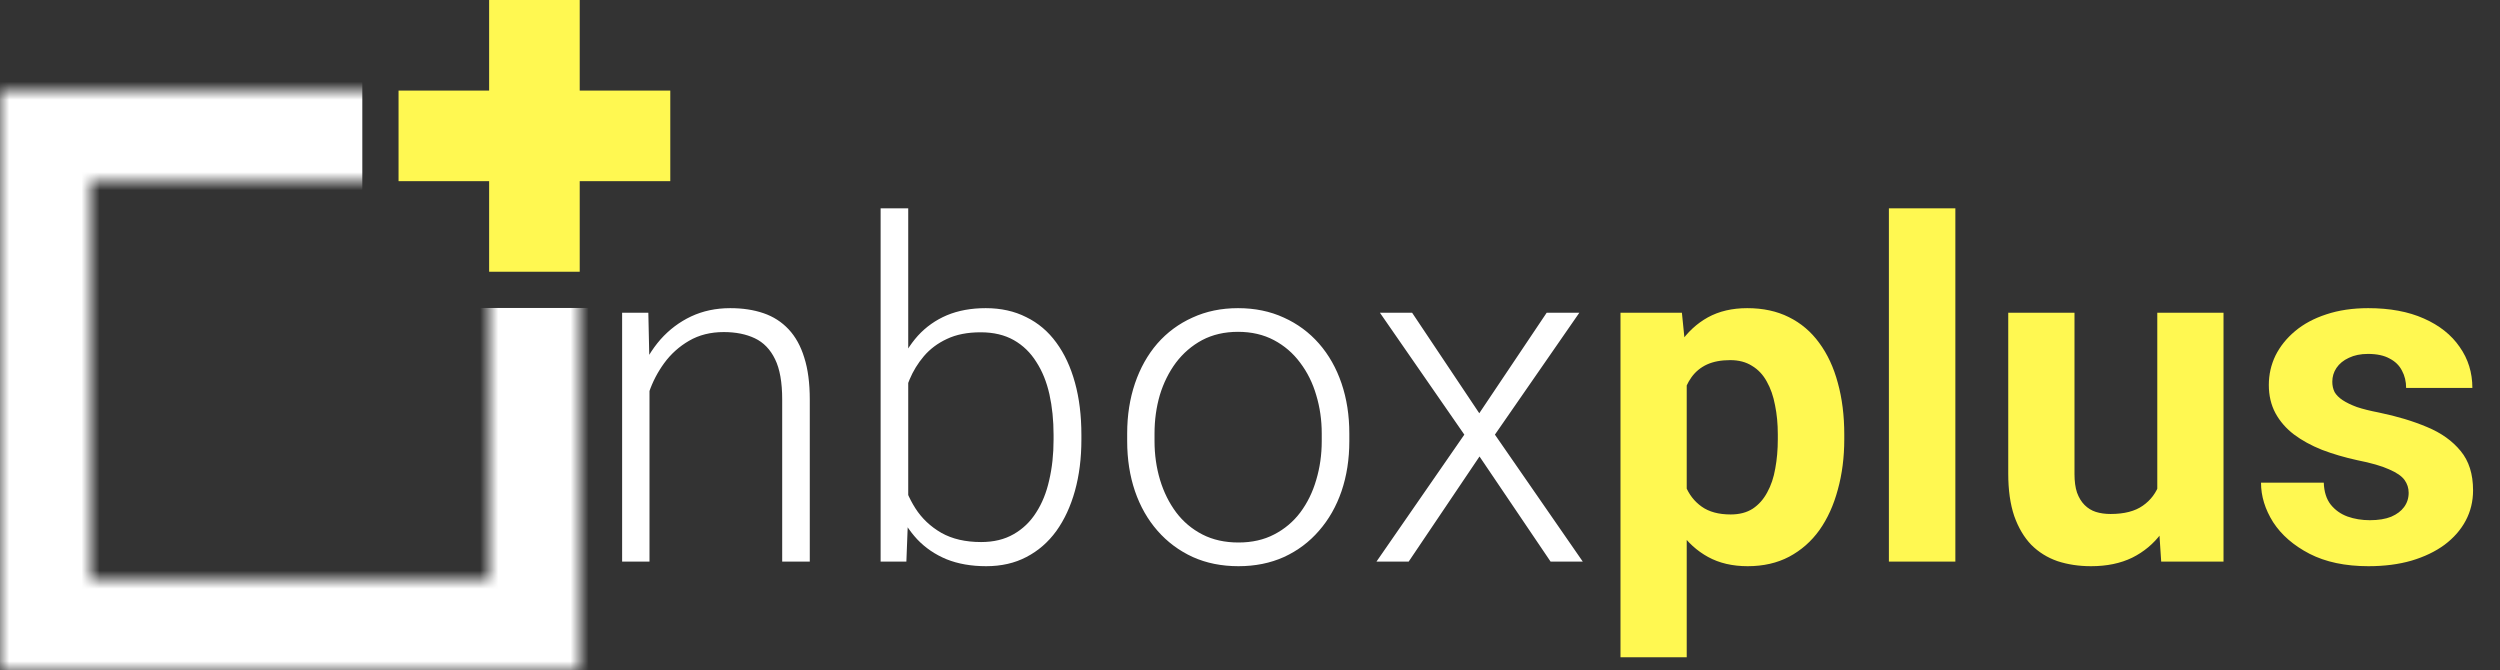
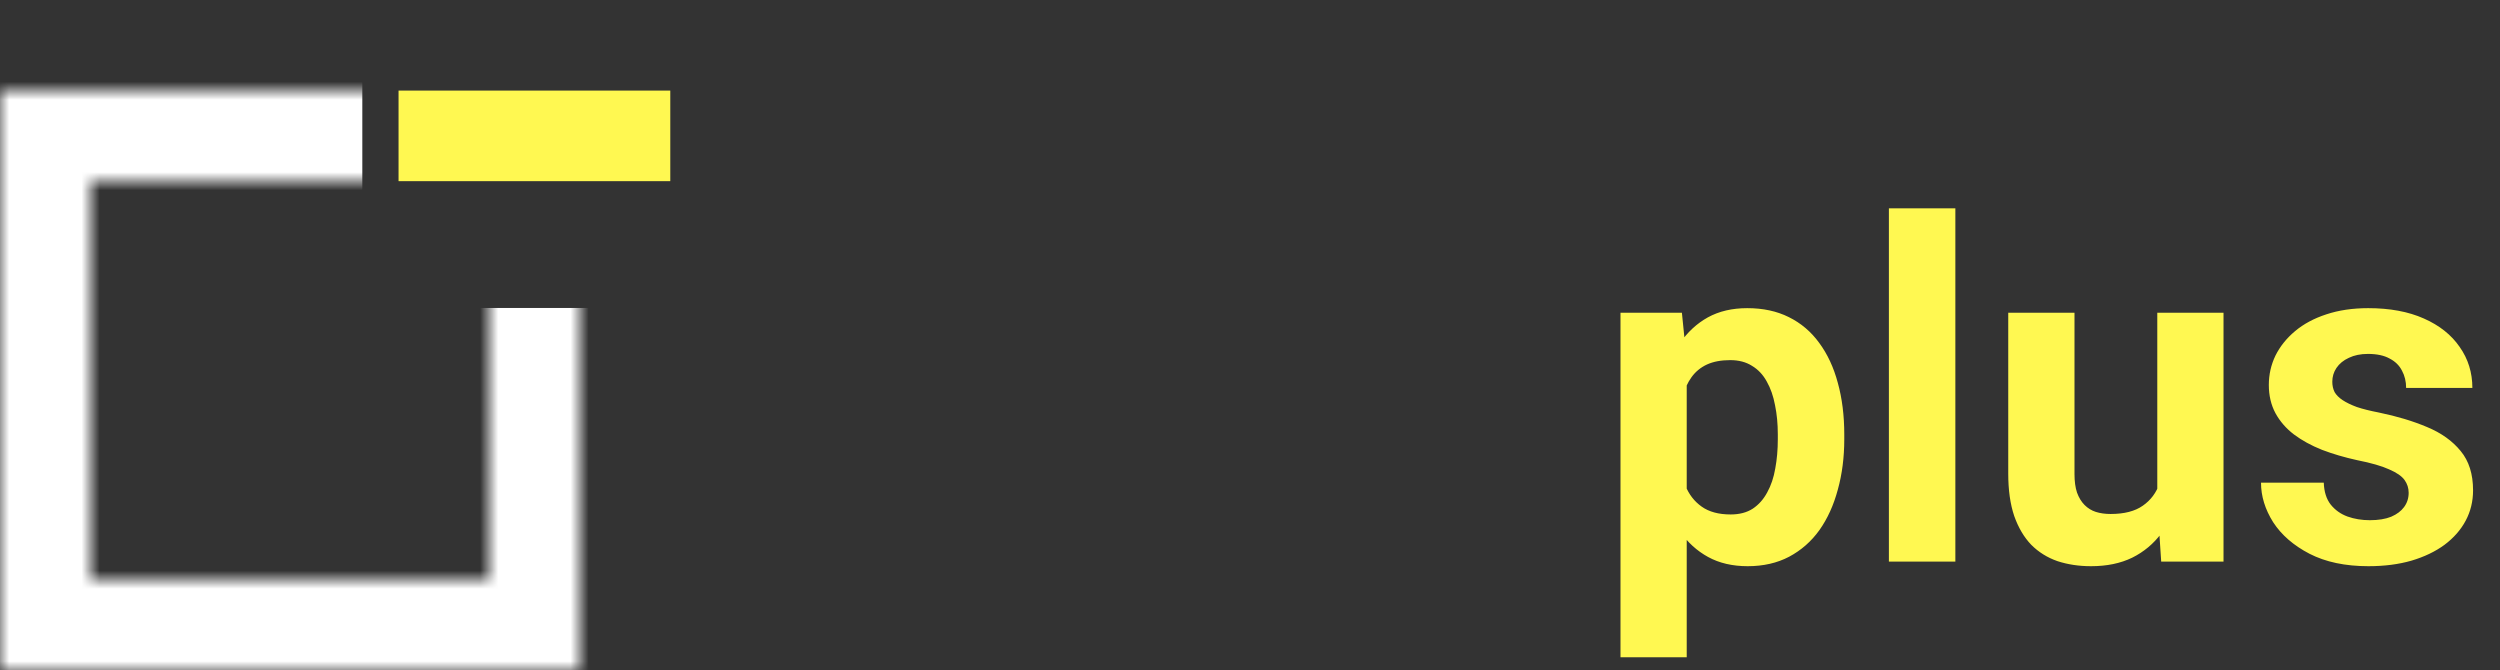
<svg xmlns="http://www.w3.org/2000/svg" width="138" height="37" viewBox="0 0 138 37" fill="none">
  <rect x="0" y="0" width="138" height="37" fill="#333333" stroke="none" />
-   <path d="M35.852 20.196V31H34.341V17.264H35.788L35.852 20.196ZM35.509 23.281L34.836 22.9C34.887 22.088 35.052 21.326 35.331 20.615C35.61 19.904 35.987 19.278 36.461 18.736C36.943 18.195 37.506 17.771 38.149 17.467C38.801 17.162 39.52 17.01 40.308 17.01C40.993 17.01 41.607 17.103 42.148 17.289C42.69 17.475 43.151 17.771 43.532 18.178C43.913 18.584 44.201 19.105 44.395 19.739C44.599 20.374 44.7 21.148 44.7 22.062V31H43.177V22.05C43.177 21.102 43.046 20.361 42.783 19.828C42.521 19.287 42.148 18.901 41.666 18.673C41.184 18.444 40.612 18.33 39.952 18.33C39.224 18.33 38.585 18.491 38.035 18.812C37.493 19.126 37.036 19.536 36.664 20.044C36.3 20.543 36.021 21.081 35.826 21.656C35.632 22.223 35.526 22.765 35.509 23.281ZM48.61 11.5H50.134V28.334L50.032 31H48.61V11.5ZM59.693 24.005V24.271C59.693 25.296 59.575 26.235 59.338 27.09C59.101 27.945 58.758 28.685 58.31 29.311C57.861 29.929 57.311 30.408 56.659 30.746C56.016 31.085 55.275 31.254 54.438 31.254C53.617 31.254 52.889 31.127 52.254 30.873C51.619 30.611 51.078 30.242 50.629 29.769C50.18 29.286 49.821 28.723 49.55 28.08C49.279 27.428 49.089 26.713 48.978 25.935V22.545C49.105 21.715 49.309 20.962 49.588 20.285C49.867 19.608 50.227 19.024 50.667 18.533C51.116 18.042 51.649 17.666 52.267 17.403C52.893 17.141 53.608 17.01 54.412 17.01C55.25 17.01 55.995 17.175 56.647 17.505C57.307 17.826 57.861 18.296 58.31 18.914C58.758 19.523 59.101 20.26 59.338 21.123C59.575 21.978 59.693 22.939 59.693 24.005ZM58.157 24.271V24.005C58.157 23.201 58.081 22.456 57.929 21.77C57.776 21.085 57.535 20.488 57.205 19.98C56.883 19.464 56.469 19.062 55.961 18.774C55.453 18.487 54.844 18.343 54.133 18.343C53.405 18.343 52.783 18.465 52.267 18.711C51.759 18.948 51.336 19.265 50.997 19.663C50.667 20.052 50.405 20.48 50.21 20.945C50.015 21.411 49.871 21.868 49.778 22.316V26.265C49.922 26.899 50.172 27.496 50.527 28.055C50.883 28.613 51.361 29.066 51.962 29.413C52.563 29.752 53.295 29.921 54.158 29.921C54.852 29.921 55.449 29.777 55.948 29.489C56.456 29.201 56.871 28.804 57.192 28.296C57.523 27.788 57.764 27.191 57.916 26.506C58.077 25.82 58.157 25.076 58.157 24.271ZM62.22 24.348V23.929C62.22 22.93 62.364 22.008 62.651 21.161C62.939 20.315 63.35 19.583 63.883 18.965C64.424 18.347 65.072 17.869 65.825 17.53C66.579 17.183 67.416 17.01 68.339 17.01C69.27 17.01 70.112 17.183 70.865 17.53C71.618 17.869 72.266 18.347 72.808 18.965C73.349 19.583 73.764 20.315 74.052 21.161C74.34 22.008 74.483 22.93 74.483 23.929V24.348C74.483 25.346 74.34 26.269 74.052 27.115C73.764 27.953 73.349 28.681 72.808 29.299C72.274 29.917 71.631 30.399 70.878 30.746C70.125 31.085 69.287 31.254 68.364 31.254C67.433 31.254 66.591 31.085 65.838 30.746C65.085 30.399 64.437 29.917 63.895 29.299C63.354 28.681 62.939 27.953 62.651 27.115C62.364 26.269 62.22 25.346 62.22 24.348ZM63.73 23.929V24.348C63.73 25.101 63.832 25.816 64.035 26.493C64.238 27.162 64.534 27.759 64.924 28.283C65.313 28.799 65.796 29.206 66.371 29.502C66.947 29.798 67.611 29.946 68.364 29.946C69.109 29.946 69.765 29.798 70.332 29.502C70.908 29.206 71.39 28.799 71.779 28.283C72.169 27.759 72.461 27.162 72.655 26.493C72.858 25.816 72.96 25.101 72.96 24.348V23.929C72.96 23.184 72.858 22.477 72.655 21.809C72.461 21.14 72.164 20.543 71.767 20.019C71.377 19.494 70.895 19.079 70.319 18.774C69.744 18.47 69.084 18.317 68.339 18.317C67.594 18.317 66.934 18.47 66.358 18.774C65.791 19.079 65.309 19.494 64.911 20.019C64.522 20.543 64.226 21.14 64.022 21.809C63.828 22.477 63.73 23.184 63.73 23.929ZM77.949 17.264L81.656 22.811L85.376 17.264H87.179L82.519 23.992L87.369 31H85.592L81.669 25.198L77.759 31H75.981L80.831 23.992L76.172 17.264H77.949Z" fill="white" />
-   <path d="M93.107 19.904V36.281H89.451V17.264H92.841L93.107 19.904ZM101.804 23.98V24.246C101.804 25.245 101.685 26.172 101.448 27.026C101.22 27.881 100.881 28.626 100.433 29.261C99.984 29.887 99.425 30.378 98.757 30.733C98.097 31.08 97.335 31.254 96.472 31.254C95.634 31.254 94.906 31.085 94.288 30.746C93.67 30.408 93.15 29.934 92.727 29.324C92.312 28.706 91.978 27.991 91.724 27.179C91.47 26.366 91.275 25.494 91.14 24.564V23.865C91.275 22.866 91.47 21.953 91.724 21.123C91.978 20.285 92.312 19.561 92.727 18.952C93.15 18.334 93.666 17.856 94.275 17.518C94.893 17.179 95.617 17.01 96.446 17.01C97.318 17.01 98.084 17.175 98.744 17.505C99.413 17.835 99.971 18.309 100.42 18.927C100.877 19.545 101.22 20.281 101.448 21.136C101.685 21.991 101.804 22.939 101.804 23.98ZM98.135 24.246V23.98C98.135 23.395 98.084 22.858 97.982 22.367C97.889 21.868 97.737 21.432 97.525 21.06C97.322 20.687 97.051 20.399 96.713 20.196C96.383 19.985 95.981 19.879 95.507 19.879C95.007 19.879 94.58 19.959 94.225 20.12C93.878 20.281 93.594 20.514 93.374 20.818C93.154 21.123 92.989 21.487 92.879 21.91C92.769 22.333 92.701 22.811 92.676 23.345V25.109C92.718 25.736 92.837 26.299 93.031 26.798C93.226 27.289 93.526 27.678 93.933 27.966C94.339 28.254 94.872 28.398 95.532 28.398C96.015 28.398 96.421 28.292 96.751 28.08C97.081 27.86 97.348 27.56 97.551 27.179C97.762 26.798 97.91 26.358 97.995 25.858C98.088 25.359 98.135 24.822 98.135 24.246ZM107.936 11.5V31H104.267V11.5H107.936ZM119.082 27.712V17.264H122.738V31H119.298L119.082 27.712ZM119.488 24.894L120.567 24.868C120.567 25.782 120.462 26.633 120.25 27.42C120.038 28.199 119.721 28.876 119.298 29.451C118.875 30.018 118.341 30.463 117.698 30.784C117.055 31.097 116.298 31.254 115.426 31.254C114.757 31.254 114.139 31.161 113.572 30.975C113.014 30.78 112.531 30.48 112.125 30.073C111.727 29.659 111.414 29.13 111.186 28.486C110.965 27.835 110.855 27.052 110.855 26.138V17.264H114.512V26.163C114.512 26.569 114.558 26.912 114.651 27.191C114.753 27.471 114.893 27.699 115.07 27.877C115.248 28.055 115.455 28.182 115.692 28.258C115.938 28.334 116.209 28.372 116.505 28.372C117.258 28.372 117.851 28.22 118.282 27.915C118.722 27.61 119.031 27.196 119.209 26.671C119.395 26.138 119.488 25.545 119.488 24.894ZM132.958 27.204C132.958 26.942 132.882 26.705 132.729 26.493C132.577 26.282 132.294 26.087 131.879 25.909C131.473 25.723 130.884 25.554 130.114 25.401C129.42 25.249 128.773 25.059 128.172 24.83C127.579 24.593 127.063 24.31 126.623 23.98C126.191 23.649 125.853 23.26 125.607 22.811C125.362 22.355 125.239 21.834 125.239 21.25C125.239 20.674 125.362 20.133 125.607 19.625C125.861 19.117 126.221 18.669 126.687 18.279C127.16 17.881 127.736 17.573 128.413 17.352C129.099 17.124 129.869 17.01 130.724 17.01C131.917 17.01 132.941 17.2 133.796 17.581C134.659 17.962 135.319 18.487 135.776 19.155C136.242 19.815 136.475 20.569 136.475 21.415H132.818C132.818 21.06 132.742 20.742 132.59 20.463C132.446 20.175 132.217 19.951 131.904 19.79C131.6 19.621 131.202 19.536 130.711 19.536C130.305 19.536 129.953 19.608 129.657 19.752C129.361 19.887 129.132 20.074 128.972 20.311C128.819 20.539 128.743 20.793 128.743 21.072C128.743 21.284 128.785 21.474 128.87 21.644C128.963 21.804 129.111 21.953 129.314 22.088C129.518 22.223 129.78 22.35 130.102 22.469C130.432 22.579 130.838 22.68 131.32 22.773C132.311 22.977 133.195 23.243 133.974 23.573C134.752 23.895 135.37 24.335 135.827 24.894C136.284 25.444 136.513 26.167 136.513 27.064C136.513 27.674 136.377 28.232 136.106 28.74C135.836 29.248 135.446 29.692 134.938 30.073C134.431 30.446 133.821 30.738 133.11 30.949C132.408 31.152 131.617 31.254 130.736 31.254C129.458 31.254 128.375 31.025 127.486 30.568C126.606 30.111 125.938 29.532 125.48 28.829C125.032 28.118 124.808 27.39 124.808 26.645H128.273C128.29 27.145 128.417 27.547 128.654 27.852C128.9 28.156 129.209 28.376 129.581 28.512C129.962 28.647 130.372 28.715 130.812 28.715C131.286 28.715 131.68 28.651 131.993 28.524C132.306 28.389 132.543 28.211 132.704 27.991C132.873 27.763 132.958 27.5 132.958 27.204Z" fill="#FFF851" />
-   <rect x="32" y="15" width="5" height="15" transform="rotate(-180 32 15)" fill="#FFF851" />
+   <path d="M93.107 19.904V36.281H89.451V17.264H92.841L93.107 19.904ZM101.804 23.98V24.246C101.804 25.245 101.685 26.172 101.448 27.026C101.22 27.881 100.881 28.626 100.433 29.261C99.984 29.887 99.425 30.378 98.757 30.733C98.097 31.08 97.335 31.254 96.472 31.254C95.634 31.254 94.906 31.085 94.288 30.746C93.67 30.408 93.15 29.934 92.727 29.324C91.47 26.366 91.275 25.494 91.14 24.564V23.865C91.275 22.866 91.47 21.953 91.724 21.123C91.978 20.285 92.312 19.561 92.727 18.952C93.15 18.334 93.666 17.856 94.275 17.518C94.893 17.179 95.617 17.01 96.446 17.01C97.318 17.01 98.084 17.175 98.744 17.505C99.413 17.835 99.971 18.309 100.42 18.927C100.877 19.545 101.22 20.281 101.448 21.136C101.685 21.991 101.804 22.939 101.804 23.98ZM98.135 24.246V23.98C98.135 23.395 98.084 22.858 97.982 22.367C97.889 21.868 97.737 21.432 97.525 21.06C97.322 20.687 97.051 20.399 96.713 20.196C96.383 19.985 95.981 19.879 95.507 19.879C95.007 19.879 94.58 19.959 94.225 20.12C93.878 20.281 93.594 20.514 93.374 20.818C93.154 21.123 92.989 21.487 92.879 21.91C92.769 22.333 92.701 22.811 92.676 23.345V25.109C92.718 25.736 92.837 26.299 93.031 26.798C93.226 27.289 93.526 27.678 93.933 27.966C94.339 28.254 94.872 28.398 95.532 28.398C96.015 28.398 96.421 28.292 96.751 28.08C97.081 27.86 97.348 27.56 97.551 27.179C97.762 26.798 97.91 26.358 97.995 25.858C98.088 25.359 98.135 24.822 98.135 24.246ZM107.936 11.5V31H104.267V11.5H107.936ZM119.082 27.712V17.264H122.738V31H119.298L119.082 27.712ZM119.488 24.894L120.567 24.868C120.567 25.782 120.462 26.633 120.25 27.42C120.038 28.199 119.721 28.876 119.298 29.451C118.875 30.018 118.341 30.463 117.698 30.784C117.055 31.097 116.298 31.254 115.426 31.254C114.757 31.254 114.139 31.161 113.572 30.975C113.014 30.78 112.531 30.48 112.125 30.073C111.727 29.659 111.414 29.13 111.186 28.486C110.965 27.835 110.855 27.052 110.855 26.138V17.264H114.512V26.163C114.512 26.569 114.558 26.912 114.651 27.191C114.753 27.471 114.893 27.699 115.07 27.877C115.248 28.055 115.455 28.182 115.692 28.258C115.938 28.334 116.209 28.372 116.505 28.372C117.258 28.372 117.851 28.22 118.282 27.915C118.722 27.61 119.031 27.196 119.209 26.671C119.395 26.138 119.488 25.545 119.488 24.894ZM132.958 27.204C132.958 26.942 132.882 26.705 132.729 26.493C132.577 26.282 132.294 26.087 131.879 25.909C131.473 25.723 130.884 25.554 130.114 25.401C129.42 25.249 128.773 25.059 128.172 24.83C127.579 24.593 127.063 24.31 126.623 23.98C126.191 23.649 125.853 23.26 125.607 22.811C125.362 22.355 125.239 21.834 125.239 21.25C125.239 20.674 125.362 20.133 125.607 19.625C125.861 19.117 126.221 18.669 126.687 18.279C127.16 17.881 127.736 17.573 128.413 17.352C129.099 17.124 129.869 17.01 130.724 17.01C131.917 17.01 132.941 17.2 133.796 17.581C134.659 17.962 135.319 18.487 135.776 19.155C136.242 19.815 136.475 20.569 136.475 21.415H132.818C132.818 21.06 132.742 20.742 132.59 20.463C132.446 20.175 132.217 19.951 131.904 19.79C131.6 19.621 131.202 19.536 130.711 19.536C130.305 19.536 129.953 19.608 129.657 19.752C129.361 19.887 129.132 20.074 128.972 20.311C128.819 20.539 128.743 20.793 128.743 21.072C128.743 21.284 128.785 21.474 128.87 21.644C128.963 21.804 129.111 21.953 129.314 22.088C129.518 22.223 129.78 22.35 130.102 22.469C130.432 22.579 130.838 22.68 131.32 22.773C132.311 22.977 133.195 23.243 133.974 23.573C134.752 23.895 135.37 24.335 135.827 24.894C136.284 25.444 136.513 26.167 136.513 27.064C136.513 27.674 136.377 28.232 136.106 28.74C135.836 29.248 135.446 29.692 134.938 30.073C134.431 30.446 133.821 30.738 133.11 30.949C132.408 31.152 131.617 31.254 130.736 31.254C129.458 31.254 128.375 31.025 127.486 30.568C126.606 30.111 125.938 29.532 125.48 28.829C125.032 28.118 124.808 27.39 124.808 26.645H128.273C128.29 27.145 128.417 27.547 128.654 27.852C128.9 28.156 129.209 28.376 129.581 28.512C129.962 28.647 130.372 28.715 130.812 28.715C131.286 28.715 131.68 28.651 131.993 28.524C132.306 28.389 132.543 28.211 132.704 27.991C132.873 27.763 132.958 27.5 132.958 27.204Z" fill="#FFF851" />
  <rect x="22" y="10" width="5" height="15" transform="rotate(-90 22 10)" fill="#FFF851" />
  <mask id="mask0_4307_56" style="mask-type:alpha" maskUnits="userSpaceOnUse" x="0" y="5" width="32" height="32">
    <rect x="2.5" y="7.5" width="27" height="27" stroke="white" stroke-width="5" />
  </mask>
  <g mask="url(#mask0_4307_56)">
    <rect x="-7" y="2" width="27" height="38" fill="white" />
    <rect x="11" y="17" width="24" height="23" fill="white" />
  </g>
</svg>